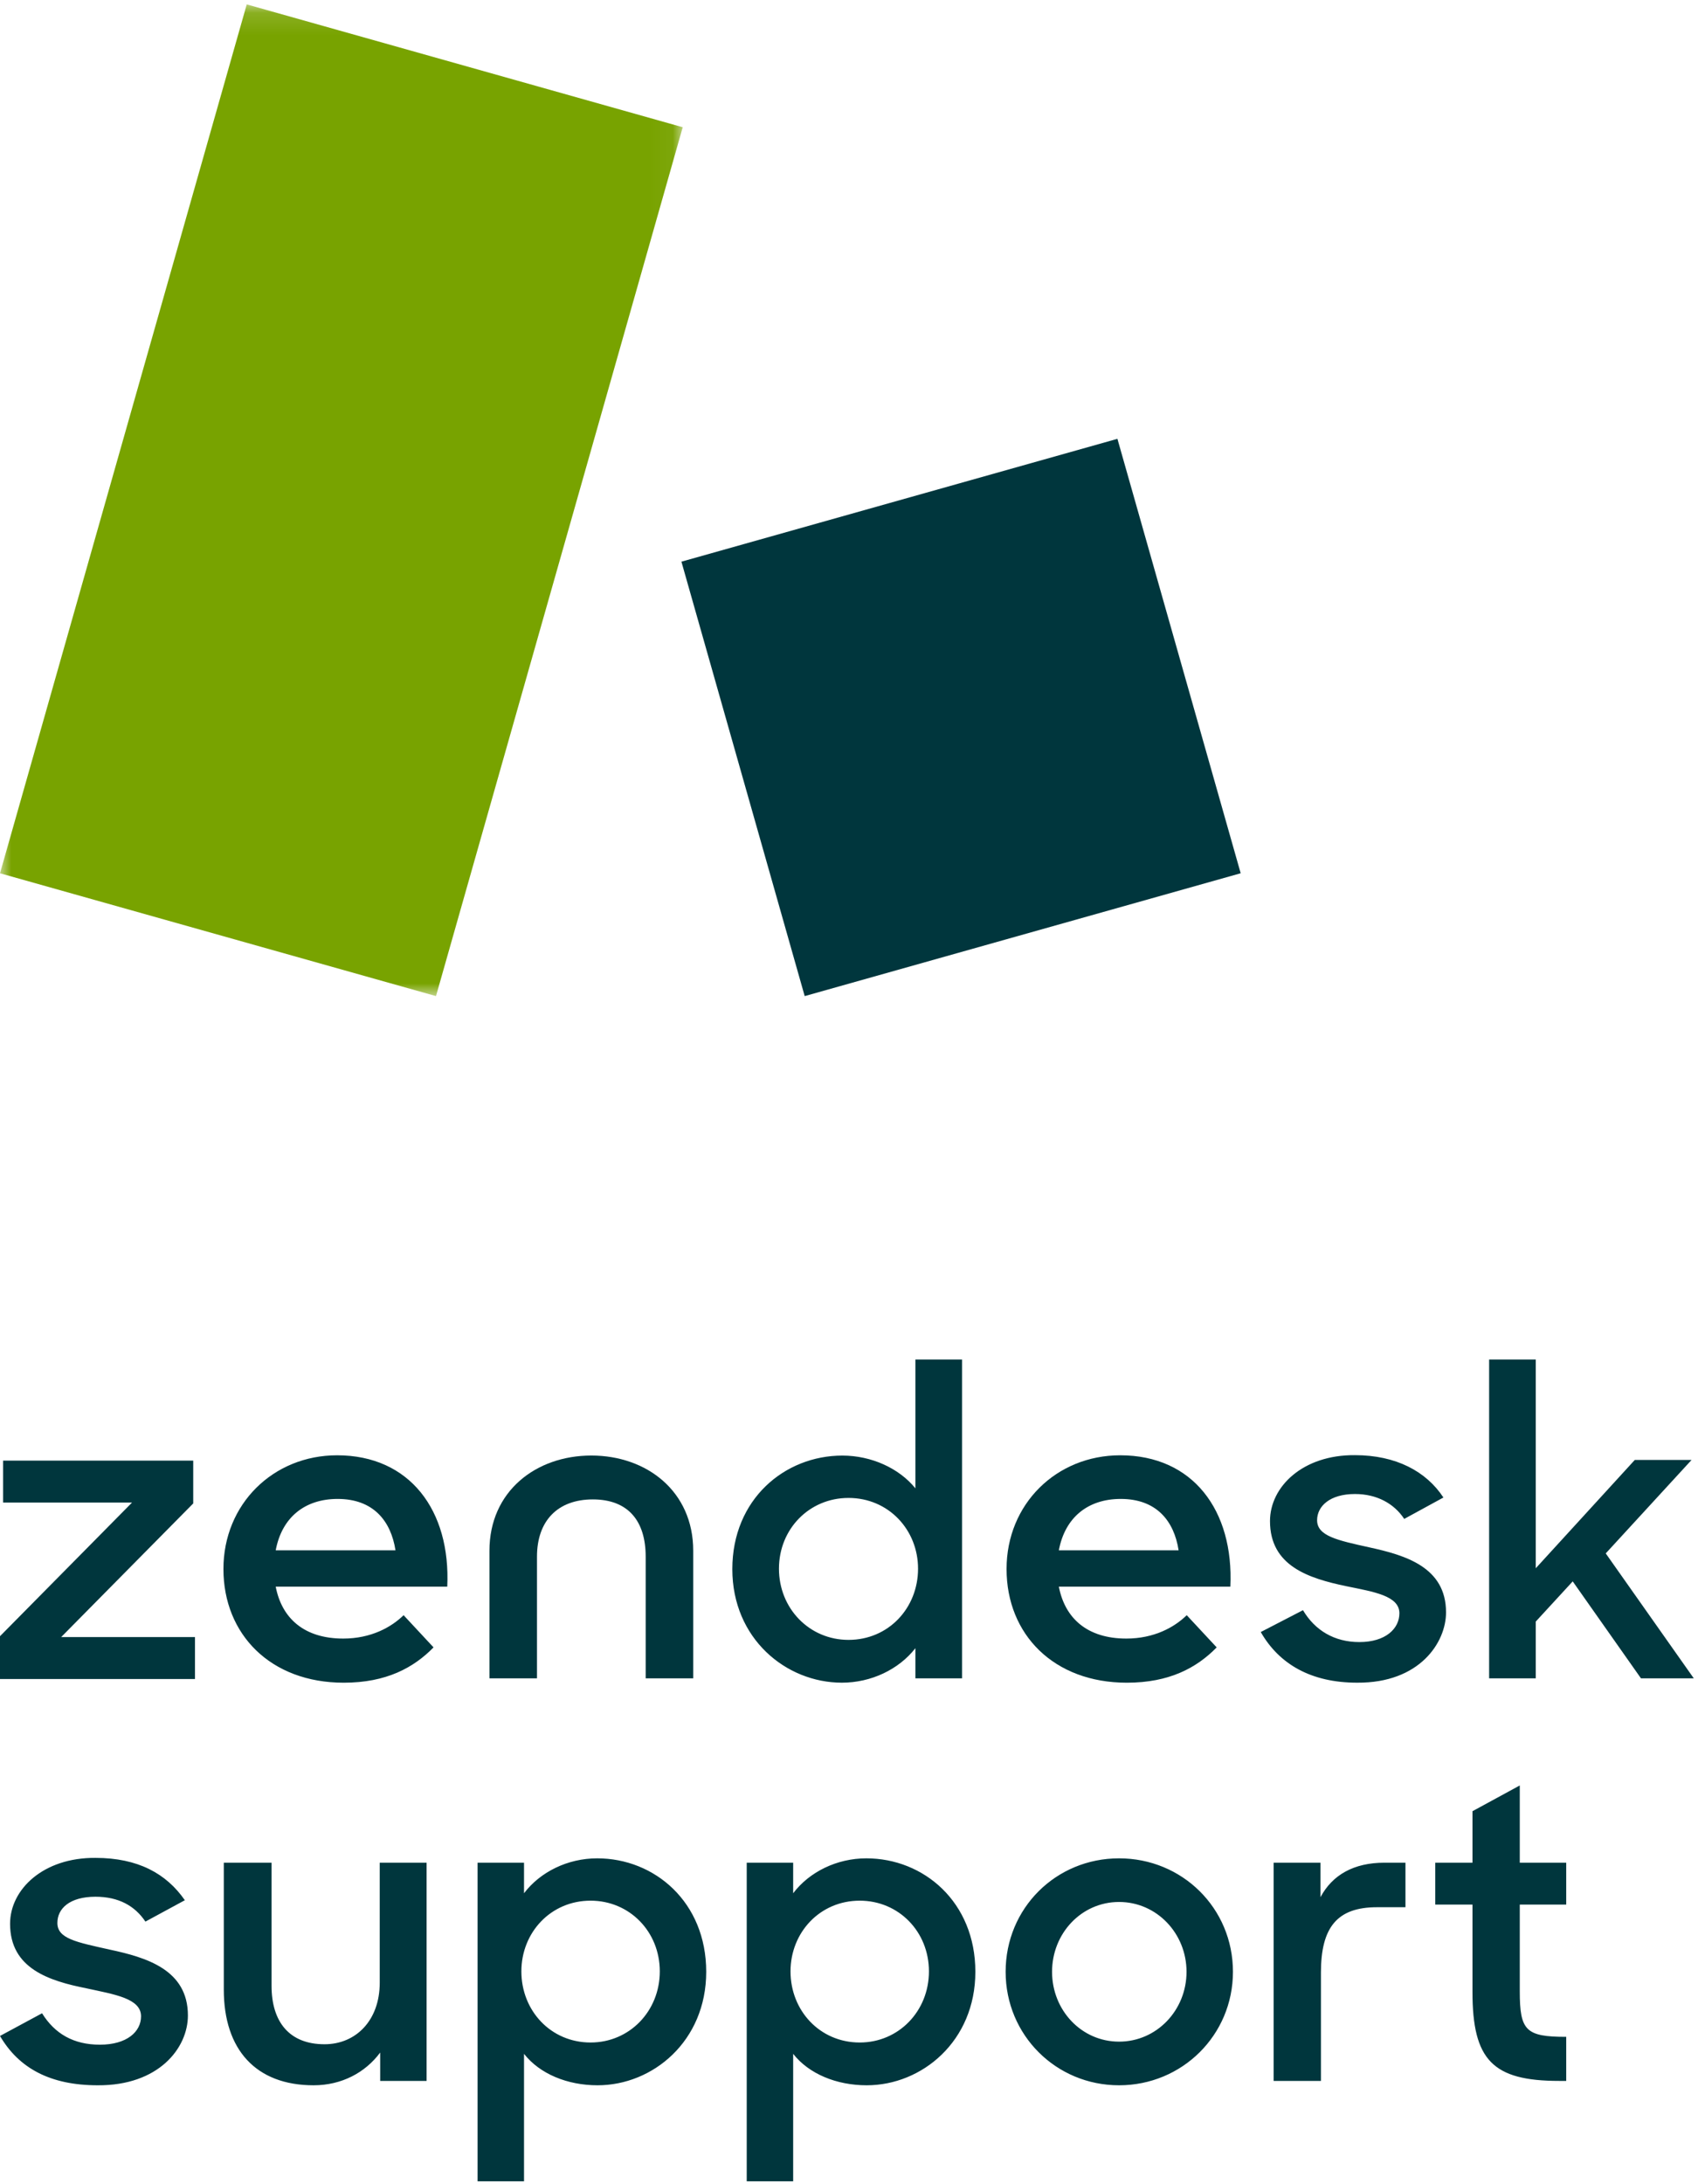
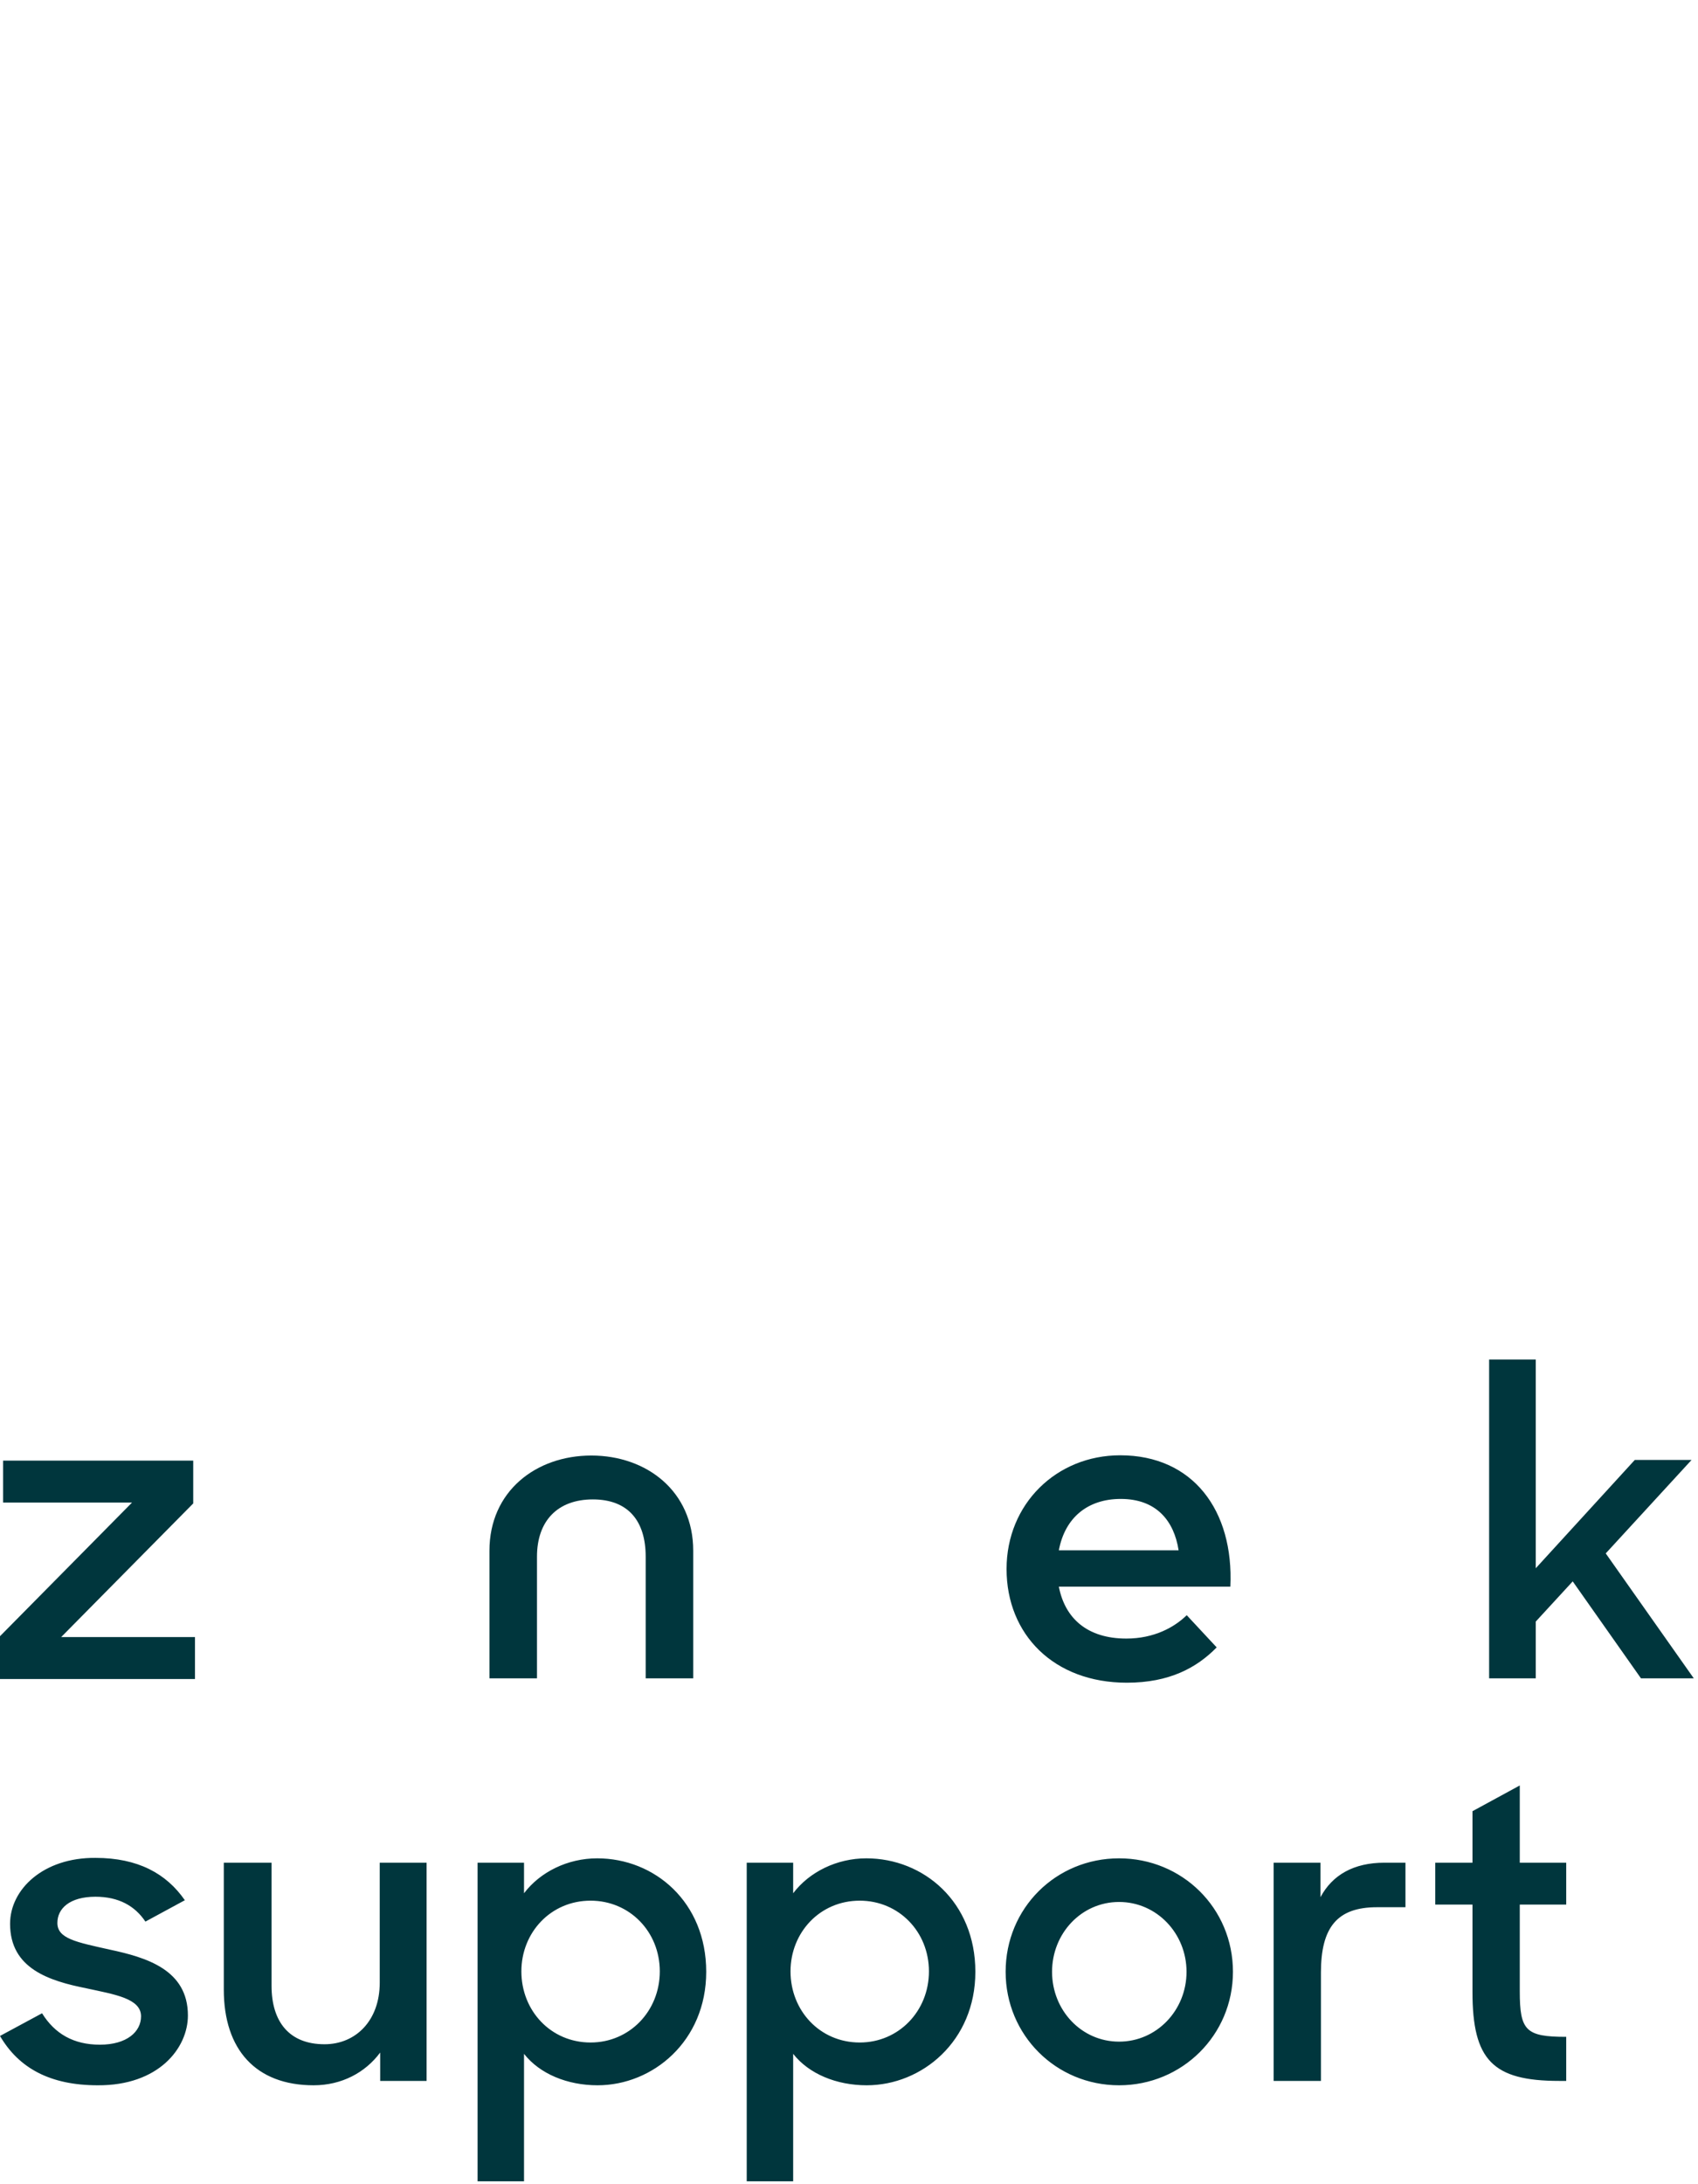
<svg xmlns="http://www.w3.org/2000/svg" xmlns:xlink="http://www.w3.org/1999/xlink" width="77" height="99" viewBox="0 0 77 99">
  <defs>
-     <polygon id="support-2-a" points="0 .131 30.96 .131 30.96 45.081 0 45.081" />
-   </defs>
+     </defs>
  <g fill="none" fill-rule="evenodd">
    <path fill="#00363D" d="M0 92.281L1.907 91.253C2.483 92.182 3.337 92.677 4.529 92.677 5.76 92.677 6.396 92.084 6.396 91.391 6.396 90.58 5.204 90.402 3.933 90.125 2.244 89.789.457 89.235.457 87.198.457 85.635 1.966 84.19 4.33 84.21 6.256 84.21 7.547 84.923 8.382 86.129L6.594 87.098C6.117 86.386 5.383 85.971 4.33 85.971 3.158 85.971 2.602 86.505 2.602 87.158 2.602 87.87 3.456 88.028 4.965 88.365 6.634 88.721 8.521 89.275 8.521 91.352 8.521 92.835 7.19 94.536 4.429 94.517 2.284 94.517.854 93.745 0 92.281M10.149 90.184L10.149 84.428 12.314 84.428 12.314 90.006C12.314 91.629 13.109 92.657 14.717 92.657 16.128 92.657 17.22 91.589 17.22 89.868L17.22 84.428 19.345 84.428 19.345 94.319 17.24 94.319 17.24 93.033C16.565 93.943 15.492 94.517 14.221 94.517 11.599 94.517 10.149 92.894 10.149 90.184M29.92 89.354C29.92 87.553 28.549 86.149 26.782 86.149 24.974 86.149 23.643 87.593 23.643 89.354 23.643 91.134 24.974 92.578 26.782 92.578 28.549 92.578 29.92 91.154 29.92 89.354M23.763 93.092L23.763 98.869 21.657 98.869 21.657 84.428 23.763 84.428 23.763 85.813C24.498 84.843 25.749 84.23 27.08 84.23 29.681 84.23 32.025 86.208 32.025 89.373 32.025 92.519 29.602 94.517 27.099 94.517 25.729 94.517 24.478 94.002 23.763 93.092M42.125 89.354C42.125 87.553 40.754 86.149 38.987 86.149 37.179 86.149 35.848 87.593 35.848 89.354 35.848 91.134 37.179 92.578 38.987 92.578 40.754 92.578 42.125 91.154 42.125 89.354M35.968 93.092L35.968 98.869 33.862 98.869 33.862 84.428 35.968 84.428 35.968 85.813C36.703 84.843 37.954 84.23 39.285 84.23 41.886 84.23 44.23 86.208 44.23 89.373 44.23 92.519 41.807 94.517 39.304 94.517 37.934 94.517 36.683 94.002 35.968 93.092M53.806 89.373C53.806 87.633 52.455 86.208 50.747 86.208 49.039 86.208 47.708 87.633 47.708 89.373 47.708 91.114 49.039 92.539 50.747 92.539 52.455 92.539 53.806 91.114 53.806 89.373M45.603 89.373C45.603 86.485 47.887 84.23 50.747 84.23 53.607 84.23 55.911 86.485 55.911 89.373 55.911 92.242 53.607 94.517 50.747 94.517 47.887 94.517 45.603 92.242 45.603 89.373M57.756 84.428L59.881 84.428 59.881 85.991C60.418 84.982 61.391 84.428 62.781 84.428L63.734 84.428 63.734 86.446 62.443 86.446C60.636 86.446 59.901 87.356 59.901 89.413L59.901 94.319 57.756 94.319 57.756 84.428zM65.085 84.428L66.773 84.428 66.773 82.094 68.918 80.927 68.918 84.428 71.024 84.428 71.024 86.327 68.918 86.327 68.918 90.264C68.918 92.044 69.196 92.321 71.024 92.321L71.024 94.319 70.706 94.319C67.687 94.319 66.773 93.369 66.773 90.284L66.773 86.327 65.085 86.327 65.085 84.428z" />
    <g transform="translate(0 .068)">
      <mask id="support-2-b" fill="#fff">
        <use xlink:href="#support-2-a" />
      </mask>
-       <polygon fill="#78A300" points="30.96 5.699 11.189 .131 0 39.514 19.771 45.081" mask="url(#support-2-b)" />
    </g>
-     <polygon fill="#00363D" points="36.491 45.149 56.262 39.581 50.672 19.89 30.901 25.458" />
    <path fill="#00363D" d="M53.447,70.269 C53.24,68.928 52.435,67.94 50.824,67.94 C49.327,67.94 48.292,68.786 48.016,70.269 L53.447,70.269 Z M51.077,74.269 C52.343,74.269 53.263,73.751 53.815,73.21 L55.173,74.669 C54.276,75.587 53.033,76.27 51.1,76.27 C47.785,76.27 45.645,74.081 45.645,71.116 C45.645,68.174 47.901,65.962 50.8,65.962 C54.091,65.962 55.955,68.456 55.794,71.916 L48.016,71.916 C48.292,73.352 49.304,74.269 51.077,74.269 L51.077,74.269 Z" />
    <polygon fill="#00363D" points="0 74.162 5.987 68.105 .14 68.105 .14 66.204 8.762 66.204 8.762 68.144 2.774 74.201 8.842 74.201 8.842 76.102 0 76.102" />
-     <path fill="#00363D" d="M17.934 70.269C17.727 68.928 16.922 67.94 15.311 67.94 13.814 67.94 12.779 68.786 12.503 70.269L17.934 70.269zM15.564 74.269C16.83 74.269 17.75 73.751 18.302 73.21L19.66 74.669C18.763 75.587 17.52 76.27 15.587 76.27 12.273 76.27 10.132 74.081 10.132 71.116 10.132 68.174 12.388 65.962 15.287 65.962 18.578 65.962 20.443 68.456 20.282 71.916L12.503 71.916C12.779 73.352 13.792 74.269 15.564 74.269L15.564 74.269zM41.631 71.102C41.631 69.341 40.294 67.895 38.477 67.895 36.701 67.895 35.324 69.301 35.324 71.102 35.324 72.904 36.701 74.329 38.477 74.329 40.294 74.329 41.631 72.884 41.631 71.102M33.209 71.122C33.209 67.954 35.583 65.975 38.198 65.975 39.515 65.975 40.773 66.549 41.511 67.46L41.511 61.62 43.627 61.62 43.627 76.071 41.511 76.071 41.511 74.705C40.753 75.676 39.495 76.269 38.178 76.269 35.643 76.269 33.209 74.27 33.209 71.122M57.172 73.973L59.087 72.983C59.627 73.894 60.505 74.428 61.642 74.428 62.84 74.428 63.459 73.815 63.459 73.122 63.459 72.33 62.301 72.151 61.044 71.894 59.347 71.538 57.591 70.983 57.591 68.945 57.591 67.38 59.087 65.935 61.443 65.956 63.299 65.956 64.676 66.688 65.455 67.876L63.678 68.846C63.219 68.152 62.441 67.717 61.443 67.717 60.305 67.717 59.727 68.271 59.727 68.905 59.727 69.618 60.644 69.815 62.082 70.132 63.718 70.489 65.574 71.023 65.574 73.082 65.574 74.448 64.377 76.289 61.542 76.269 59.467 76.269 58.01 75.438 57.172 73.973" />
    <polygon fill="#00363D" points="71.319 71.677 69.643 73.498 69.643 76.071 67.528 76.071 67.528 61.62 69.643 61.62 69.643 71.082 74.133 66.173 76.708 66.173 72.816 70.409 76.808 76.071 74.413 76.071" />
    <path fill="#00363D" d="M26.816,65.973 C24.301,65.973 22.195,67.596 22.195,70.289 L22.195,76.071 L24.351,76.071 L24.351,70.557 C24.351,68.933 25.288,67.962 26.884,67.962 C28.481,67.962 29.28,68.933 29.28,70.557 L29.28,76.071 L31.436,76.071 L31.436,70.289 C31.436,67.596 29.33,65.973 26.816,65.973" />
  </g>
</svg>